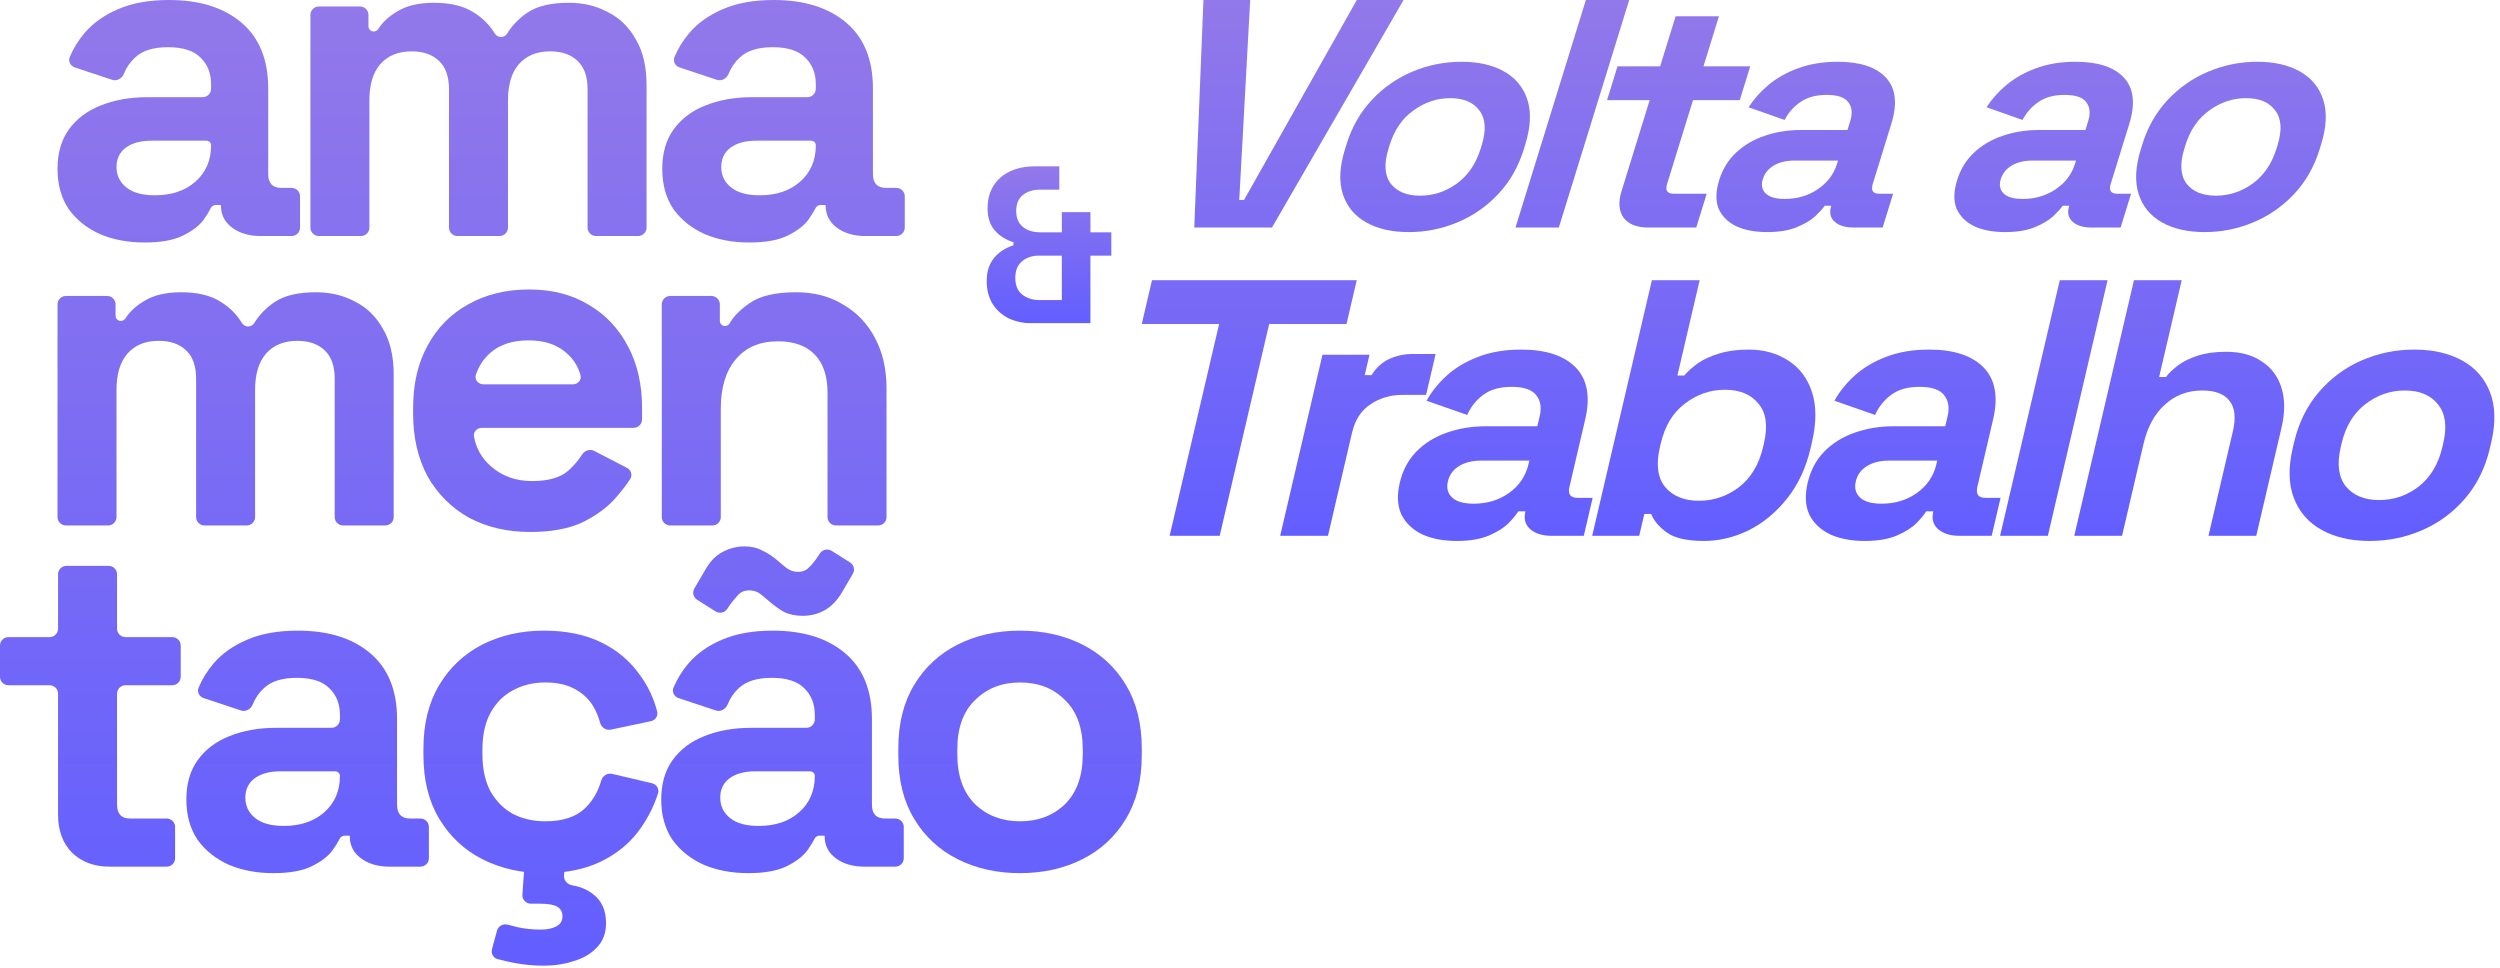
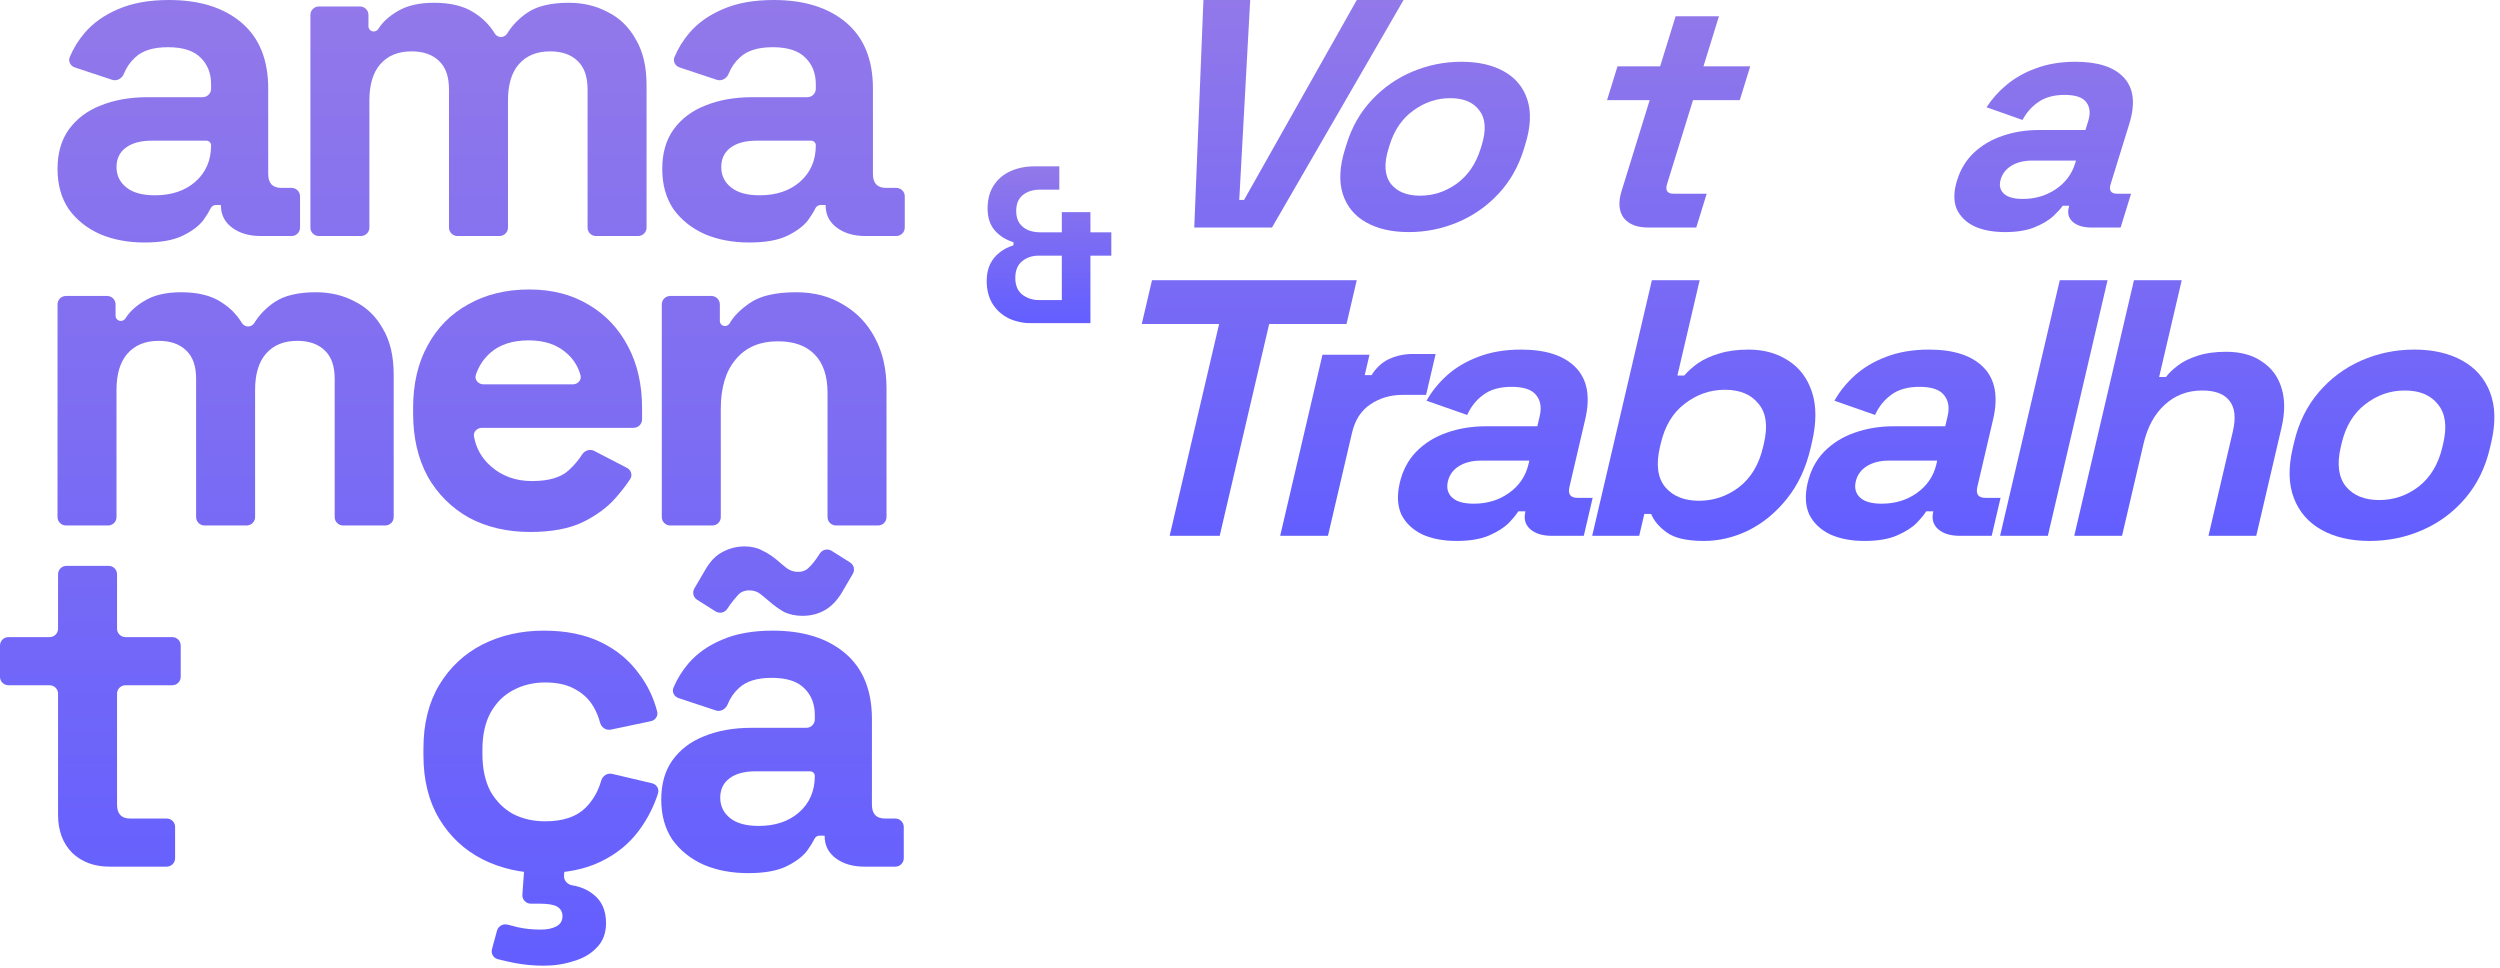
<svg xmlns="http://www.w3.org/2000/svg" width="279" height="108" viewBox="0 0 279 108" fill="none">
-   <path d="M246.033 25.9C244.14 25.9 242.551 25.538 241.266 24.812C239.981 24.087 239.117 23.035 238.673 21.656C238.23 20.278 238.307 18.621 238.906 16.686L239.085 16.106C239.684 14.171 240.631 12.515 241.927 11.136C243.223 9.758 244.738 8.706 246.472 7.98C248.206 7.255 250.019 6.892 251.913 6.892C253.806 6.892 255.395 7.255 256.68 7.98C257.965 8.706 258.829 9.758 259.273 11.136C259.716 12.515 259.639 14.171 259.04 16.106L258.861 16.686C258.262 18.621 257.315 20.278 256.019 21.656C254.723 23.035 253.208 24.087 251.474 24.812C249.74 25.538 247.927 25.9 246.033 25.9ZM247.29 21.838C248.774 21.838 250.14 21.39 251.389 20.495C252.646 19.576 253.536 18.27 254.059 16.578L254.171 16.215C254.695 14.522 254.609 13.228 253.914 12.334C253.251 11.415 252.165 10.955 250.656 10.955C249.172 10.955 247.802 11.415 246.546 12.334C245.297 13.228 244.41 14.522 243.887 16.215L243.775 16.578C243.251 18.27 243.333 19.576 244.021 20.495C244.717 21.39 245.806 21.838 247.29 21.838Z" fill="url(#paint0_linear_238_752)" />
  <path d="M223.762 25.9C222.406 25.9 221.258 25.683 220.318 25.247C219.386 24.788 218.731 24.135 218.353 23.289C218.008 22.418 218.026 21.366 218.408 20.133C218.789 18.899 219.414 17.872 220.283 17.049C221.184 16.203 222.248 15.574 223.476 15.163C224.736 14.728 226.082 14.51 227.515 14.51H232.734L233.048 13.494C233.31 12.648 233.242 11.959 232.844 11.427C232.453 10.87 231.643 10.592 230.415 10.592C229.213 10.592 228.235 10.858 227.482 11.39C226.737 11.898 226.147 12.563 225.714 13.386L221.7 11.971C222.291 11.052 223.035 10.217 223.932 9.468C224.862 8.694 225.961 8.077 227.229 7.618C228.53 7.134 229.999 6.892 231.637 6.892C234.144 6.892 235.943 7.485 237.035 8.67C238.127 9.855 238.325 11.572 237.629 13.821L235.553 20.532C235.329 21.257 235.575 21.62 236.291 21.62H237.826L236.66 25.393H233.436C232.489 25.393 231.776 25.175 231.297 24.74C230.818 24.304 230.69 23.724 230.915 22.998L230.926 22.962H230.197C230.005 23.252 229.655 23.639 229.147 24.123C228.647 24.582 227.957 24.994 227.077 25.356C226.197 25.719 225.092 25.9 223.762 25.9ZM225.751 22.2C227.106 22.2 228.315 21.85 229.376 21.148C230.47 20.423 231.201 19.468 231.567 18.283L231.679 17.92H226.806C225.91 17.92 225.151 18.101 224.527 18.464C223.903 18.827 223.49 19.335 223.288 19.988C223.086 20.64 223.19 21.172 223.6 21.584C224.01 21.995 224.727 22.2 225.751 22.2Z" fill="url(#paint1_linear_238_752)" />
-   <path d="M197.205 25.9C195.849 25.9 194.701 25.683 193.761 25.247C192.829 24.788 192.174 24.135 191.796 23.289C191.451 22.418 191.47 21.366 191.851 20.133C192.232 18.899 192.857 17.872 193.726 17.049C194.627 16.203 195.691 15.574 196.919 15.163C198.179 14.728 199.525 14.51 200.958 14.51H206.177L206.491 13.494C206.753 12.648 206.685 11.959 206.287 11.427C205.896 10.87 205.086 10.592 203.858 10.592C202.656 10.592 201.678 10.858 200.925 11.39C200.18 11.898 199.59 12.563 199.157 13.386L195.143 11.971C195.734 11.052 196.478 10.217 197.375 9.468C198.306 8.694 199.404 8.077 200.672 7.618C201.973 7.134 203.442 6.892 205.08 6.892C207.587 6.892 209.386 7.485 210.478 8.67C211.57 9.855 211.768 11.572 211.072 13.821L208.997 20.532C208.772 21.257 209.018 21.62 209.734 21.62H211.269L210.103 25.393H206.879C205.932 25.393 205.219 25.175 204.74 24.74C204.261 24.304 204.133 23.724 204.358 22.998L204.369 22.962H203.64C203.448 23.252 203.098 23.639 202.59 24.123C202.09 24.582 201.4 24.994 200.52 25.356C199.64 25.719 198.535 25.9 197.205 25.9ZM199.194 22.2C200.549 22.2 201.758 21.85 202.819 21.148C203.913 20.423 204.644 19.468 205.01 18.283L205.123 17.92H200.249C199.353 17.92 198.594 18.101 197.97 18.464C197.346 18.827 196.933 19.335 196.731 19.988C196.529 20.64 196.633 21.172 197.043 21.584C197.453 21.995 198.17 22.2 199.194 22.2Z" fill="url(#paint2_linear_238_752)" />
  <path d="M183.929 25.393C182.675 25.393 181.764 25.03 181.195 24.304C180.659 23.555 180.582 22.563 180.964 21.33L184.105 11.173H179.347L180.514 7.4H185.272L187 1.814H191.835L190.108 7.4H195.327L194.16 11.173H188.941L186.046 20.532C185.822 21.257 186.068 21.62 186.784 21.62H190.468L189.301 25.393H183.929Z" fill="url(#paint3_linear_238_752)" />
-   <path d="M169.13 25.393L176.984 0H181.819L173.965 25.393H169.13Z" fill="url(#paint4_linear_238_752)" />
  <path d="M157.218 25.9C155.325 25.9 153.736 25.538 152.451 24.812C151.166 24.087 150.302 23.035 149.858 21.656C149.415 20.278 149.492 18.621 150.091 16.686L150.27 16.106C150.868 14.171 151.816 12.515 153.112 11.136C154.408 9.758 155.923 8.706 157.657 7.98C159.391 7.255 161.204 6.892 163.098 6.892C164.991 6.892 166.58 7.255 167.865 7.98C169.15 8.706 170.014 9.758 170.458 11.136C170.901 12.515 170.824 14.171 170.225 16.106L170.046 16.686C169.447 18.621 168.5 20.278 167.204 21.656C165.908 23.035 164.393 24.087 162.659 24.812C160.925 25.538 159.112 25.9 157.218 25.9ZM158.475 21.838C159.959 21.838 161.325 21.39 162.574 20.495C163.831 19.576 164.721 18.27 165.244 16.578L165.356 16.215C165.88 14.522 165.794 13.228 165.099 12.334C164.436 11.415 163.35 10.955 161.841 10.955C160.357 10.955 158.987 11.415 157.731 12.334C156.482 13.228 155.595 14.522 155.072 16.215L154.96 16.578C154.436 18.27 154.518 19.576 155.206 20.495C155.901 21.39 156.991 21.838 158.475 21.838Z" fill="url(#paint5_linear_238_752)" />
  <path d="M133.28 25.393L134.303 0H139.522L138.301 22.309H138.839L151.418 0H156.637L141.953 25.393H133.28Z" fill="url(#paint6_linear_238_752)" />
  <path d="M264.452 60.369C262.365 60.369 260.584 59.962 259.11 59.146C257.636 58.331 256.6 57.15 256.003 55.601C255.405 54.052 255.361 52.191 255.868 50.018L256.02 49.366C256.528 47.192 257.442 45.331 258.763 43.782C260.084 42.234 261.672 41.052 263.526 40.237C265.381 39.422 267.352 39.014 269.44 39.014C271.527 39.014 273.308 39.422 274.782 40.237C276.256 41.052 277.291 42.234 277.889 43.782C278.486 45.331 278.531 47.192 278.024 49.366L277.871 50.018C277.364 52.191 276.449 54.052 275.129 55.601C273.808 57.15 272.22 58.331 270.365 59.146C268.511 59.962 266.539 60.369 264.452 60.369ZM265.518 55.805C267.154 55.805 268.626 55.302 269.932 54.297C271.245 53.264 272.124 51.797 272.568 49.895L272.663 49.488C273.108 47.586 272.911 46.133 272.074 45.127C271.271 44.095 270.038 43.579 268.374 43.579C266.737 43.579 265.263 44.095 263.95 45.127C262.643 46.133 261.768 47.586 261.323 49.488L261.228 49.895C260.784 51.797 260.977 53.264 261.808 54.297C262.645 55.302 263.882 55.805 265.518 55.805Z" fill="url(#paint7_linear_238_752)" />
  <path d="M231.487 59.798L238.15 31.271H243.481L240.959 42.071H241.721C242.048 41.636 242.502 41.201 243.083 40.767C243.664 40.332 244.381 39.979 245.235 39.707C246.123 39.408 247.187 39.259 248.428 39.259C250.064 39.259 251.403 39.626 252.445 40.359C253.521 41.066 254.249 42.057 254.628 43.334C255.013 44.584 255.008 46.051 254.615 47.736L251.798 59.798H246.466L249.188 48.143C249.544 46.622 249.415 45.48 248.803 44.72C248.219 43.959 247.208 43.579 245.769 43.579C244.133 43.579 242.74 44.108 241.59 45.168C240.446 46.2 239.655 47.654 239.217 49.529L236.819 59.798H231.487Z" fill="url(#paint8_linear_238_752)" />
  <path d="M223.209 59.798L229.872 31.271H235.204L228.541 59.798H223.209Z" fill="url(#paint9_linear_238_752)" />
  <path d="M208.092 60.369C206.597 60.369 205.314 60.124 204.243 59.636C203.179 59.119 202.405 58.386 201.922 57.435C201.474 56.457 201.411 55.275 201.735 53.889C202.059 52.504 202.667 51.349 203.56 50.425C204.487 49.474 205.611 48.768 206.932 48.306C208.287 47.817 209.755 47.572 211.335 47.572H217.089L217.356 46.431C217.578 45.48 217.448 44.706 216.967 44.108C216.493 43.483 215.578 43.171 214.224 43.171C212.898 43.171 211.841 43.47 211.053 44.068C210.271 44.638 209.673 45.385 209.26 46.309L204.723 44.72C205.303 43.687 206.057 42.75 206.988 41.908C207.952 41.038 209.116 40.346 210.477 39.829C211.874 39.286 213.474 39.014 215.28 39.014C218.044 39.014 220.075 39.68 221.372 41.011C222.669 42.342 223.022 44.271 222.432 46.798L220.671 54.337C220.481 55.153 220.781 55.56 221.571 55.56H223.263L222.273 59.798H218.719C217.675 59.798 216.872 59.554 216.309 59.065C215.746 58.576 215.56 57.924 215.75 57.109L215.76 57.068H214.956C214.767 57.394 214.412 57.829 213.89 58.372C213.374 58.888 212.646 59.35 211.704 59.758C210.763 60.165 209.559 60.369 208.092 60.369ZM209.994 56.212C211.489 56.212 212.794 55.818 213.909 55.03C215.058 54.215 215.788 53.142 216.099 51.811L216.194 51.403H210.821C209.833 51.403 209.01 51.607 208.351 52.015C207.691 52.422 207.276 52.993 207.105 53.726C206.933 54.46 207.09 55.057 207.574 55.519C208.059 55.981 208.865 56.212 209.994 56.212Z" fill="url(#paint10_linear_238_752)" />
  <path d="M190.164 60.369C188.274 60.369 186.894 60.057 186.024 59.432C185.155 58.807 184.569 58.114 184.267 57.353H183.506L182.935 59.798H177.688L184.351 31.271H189.682L187.198 41.908H187.959C188.384 41.419 188.901 40.957 189.51 40.522C190.148 40.087 190.921 39.734 191.831 39.463C192.775 39.164 193.882 39.014 195.151 39.014C196.844 39.014 198.314 39.422 199.563 40.237C200.817 41.025 201.701 42.193 202.214 43.742C202.727 45.29 202.726 47.165 202.212 49.366L202.06 50.018C201.546 52.218 200.671 54.093 199.434 55.642C198.198 57.19 196.766 58.372 195.137 59.187C193.514 59.975 191.856 60.369 190.164 60.369ZM189.603 55.886C191.239 55.886 192.725 55.383 194.06 54.378C195.401 53.346 196.3 51.852 196.757 49.895L196.852 49.488C197.309 47.532 197.105 46.051 196.239 45.046C195.408 44.013 194.161 43.497 192.497 43.497C190.86 43.497 189.372 44.013 188.03 45.046C186.695 46.051 185.8 47.532 185.343 49.488L185.247 49.895C184.791 51.852 184.992 53.346 185.851 54.378C186.716 55.383 187.967 55.886 189.603 55.886Z" fill="url(#paint11_linear_238_752)" />
  <path d="M162.57 60.369C161.075 60.369 159.792 60.124 158.722 59.636C157.657 59.119 156.884 58.386 156.401 57.435C155.952 56.457 155.89 55.275 156.213 53.889C156.537 52.504 157.145 51.349 158.038 50.425C158.965 49.474 160.089 48.768 161.41 48.306C162.765 47.817 164.233 47.572 165.813 47.572H171.567L171.834 46.431C172.056 45.48 171.927 44.706 171.446 44.108C170.971 43.483 170.057 43.171 168.703 43.171C167.377 43.171 166.32 43.47 165.531 44.068C164.749 44.638 164.151 45.385 163.738 46.309L159.201 44.72C159.781 43.687 160.536 42.75 161.466 41.908C162.43 41.038 163.594 40.346 164.955 39.829C166.352 39.286 167.953 39.014 169.758 39.014C172.523 39.014 174.553 39.68 175.85 41.011C177.147 42.342 177.501 44.271 176.91 46.798L175.15 54.337C174.959 55.153 175.259 55.56 176.049 55.56H177.741L176.751 59.798H173.197C172.153 59.798 171.35 59.554 170.787 59.065C170.224 58.576 170.038 57.924 170.229 57.109L170.238 57.068H169.434C169.245 57.394 168.89 57.829 168.368 58.372C167.852 58.888 167.124 59.35 166.183 59.758C165.241 60.165 164.037 60.369 162.57 60.369ZM164.472 56.212C165.967 56.212 167.272 55.818 168.387 55.03C169.536 54.215 170.267 53.142 170.577 51.811L170.673 51.403H165.299C164.311 51.403 163.488 51.607 162.829 52.015C162.169 52.422 161.754 52.993 161.583 53.726C161.411 54.46 161.568 55.057 162.053 55.519C162.537 55.981 163.343 56.212 164.472 56.212Z" fill="url(#paint12_linear_238_752)" />
  <path d="M142.868 59.798L147.589 39.585H152.836L152.303 41.867H153.065C153.566 41.052 154.213 40.454 155.007 40.074C155.829 39.694 156.72 39.503 157.679 39.503H160.218L159.152 44.068H156.528C155.174 44.068 153.978 44.421 152.938 45.127C151.905 45.806 151.22 46.866 150.884 48.306L148.2 59.798H142.868Z" fill="url(#paint13_linear_238_752)" />
  <path d="M130.532 59.798L136.053 36.161H127.421L128.563 31.271H151.413L150.27 36.161H141.639L136.118 59.798H130.532Z" fill="url(#paint14_linear_238_752)" />
  <path d="M115.359 36.091C114.312 36.091 113.391 35.907 112.598 35.54C111.821 35.156 111.213 34.614 110.774 33.913C110.335 33.195 110.115 32.343 110.115 31.359C110.115 30.641 110.242 30.015 110.495 29.48C110.765 28.946 111.128 28.504 111.584 28.153C112.04 27.803 112.547 27.544 113.104 27.377V27.027C112.26 26.776 111.567 26.342 111.027 25.724C110.487 25.107 110.216 24.289 110.216 23.271C110.216 22.252 110.444 21.392 110.9 20.691C111.356 19.99 111.973 19.464 112.75 19.114C113.543 18.747 114.447 18.563 115.46 18.563H118.221V21.167H116.043C115.283 21.167 114.65 21.367 114.143 21.768C113.653 22.169 113.408 22.761 113.408 23.546C113.408 24.097 113.526 24.548 113.763 24.898C114.016 25.249 114.337 25.508 114.726 25.674C115.131 25.841 115.57 25.925 116.043 25.925H118.5V23.671H121.692V25.925H124.023V28.529H121.692V36.091H115.359ZM115.941 33.487H118.5V28.529H115.941C115.198 28.529 114.574 28.738 114.067 29.155C113.56 29.572 113.307 30.19 113.307 31.008C113.307 31.843 113.569 32.469 114.092 32.886C114.633 33.287 115.249 33.487 115.941 33.487Z" fill="url(#paint15_linear_238_752)" />
  <path d="M83.626 27.063C81.779 27.063 80.125 26.753 78.662 26.133C77.199 25.479 76.032 24.549 75.161 23.344C74.325 22.105 73.907 20.607 73.907 18.851C73.907 17.095 74.325 15.632 75.161 14.461C76.032 13.256 77.216 12.361 78.714 11.775C80.247 11.156 81.989 10.846 83.939 10.846H90.097C90.621 10.846 91.045 10.426 91.045 9.909V9.4C91.045 8.195 90.662 7.213 89.896 6.456C89.129 5.664 87.91 5.268 86.238 5.268C84.601 5.268 83.382 5.647 82.581 6.404C82.025 6.906 81.604 7.514 81.316 8.231C81.106 8.754 80.538 9.087 79.998 8.907L75.834 7.524C75.345 7.361 75.073 6.838 75.271 6.366C75.68 5.394 76.236 4.494 76.938 3.667C77.878 2.565 79.115 1.687 80.647 1.033C82.215 0.344 84.113 0 86.343 0C89.756 0 92.456 0.844 94.441 2.531C96.427 4.218 97.419 6.662 97.419 9.864V19.419C97.419 20.452 97.907 20.968 98.882 20.968H100.024C100.548 20.968 100.972 21.388 100.972 21.906V25.403C100.972 25.92 100.548 26.34 100.024 26.34H96.584C95.295 26.34 94.232 26.03 93.396 25.41C92.56 24.79 92.142 23.964 92.142 22.931C92.142 22.903 92.119 22.879 92.09 22.879H91.565C91.317 22.879 91.098 23.038 90.991 23.259C90.821 23.612 90.56 24.037 90.209 24.532C89.721 25.186 88.955 25.772 87.91 26.288C86.865 26.805 85.437 27.063 83.626 27.063ZM84.775 21.795C86.621 21.795 88.119 21.296 89.269 20.297C90.453 19.264 91.045 17.904 91.045 16.217C91.045 15.932 90.811 15.701 90.523 15.701H84.409C83.19 15.701 82.232 15.959 81.536 16.475C80.839 16.992 80.491 17.715 80.491 18.644C80.491 19.574 80.856 20.331 81.588 20.917C82.319 21.502 83.382 21.795 84.775 21.795Z" fill="url(#paint16_linear_238_752)" />
  <path d="M35.589 26.34C35.065 26.34 34.641 25.92 34.641 25.403V1.66C34.641 1.143 35.065 0.723 35.589 0.723H40.172C40.695 0.723 41.12 1.143 41.12 1.66V2.934C41.12 3.253 41.382 3.512 41.705 3.512C41.923 3.512 42.121 3.39 42.236 3.207C42.697 2.475 43.388 1.836 44.307 1.291C45.352 0.637 46.728 0.31 48.435 0.31C50.281 0.31 51.761 0.671 52.876 1.394C53.854 1.998 54.63 2.774 55.206 3.723C55.356 3.969 55.619 4.132 55.91 4.132C56.197 4.132 56.458 3.973 56.608 3.731C57.18 2.807 57.939 2.028 58.885 1.394C59.965 0.671 61.497 0.31 63.483 0.31C65.085 0.31 66.531 0.654 67.819 1.343C69.143 1.997 70.188 3.013 70.954 4.39C71.755 5.733 72.156 7.437 72.156 9.503V25.403C72.156 25.92 71.732 26.34 71.208 26.34H66.521C65.997 26.34 65.573 25.92 65.573 25.403V9.968C65.573 8.556 65.207 7.506 64.475 6.817C63.744 6.094 62.716 5.733 61.393 5.733C59.895 5.733 58.728 6.215 57.892 7.179C57.091 8.109 56.69 9.451 56.69 11.207V25.403C56.69 25.92 56.266 26.34 55.742 26.34H51.055C50.531 26.34 50.107 25.92 50.107 25.403V9.968C50.107 8.556 49.741 7.506 49.01 6.817C48.278 6.094 47.251 5.733 45.927 5.733C44.429 5.733 43.262 6.215 42.426 7.179C41.625 8.109 41.224 9.451 41.224 11.207V25.403C41.224 25.92 40.8 26.34 40.276 26.34H35.589Z" fill="url(#paint17_linear_238_752)" />
  <path d="M16.138 27.063C14.292 27.063 12.637 26.753 11.174 26.133C9.711 25.479 8.545 24.549 7.674 23.344C6.838 22.105 6.42 20.607 6.42 18.851C6.42 17.095 6.838 15.632 7.674 14.461C8.545 13.256 9.729 12.361 11.227 11.775C12.759 11.156 14.501 10.846 16.452 10.846H22.61C23.133 10.846 23.558 10.426 23.558 9.909V9.4C23.558 8.195 23.174 7.213 22.408 6.456C21.642 5.664 20.423 5.268 18.751 5.268C17.113 5.268 15.894 5.647 15.093 6.404C14.538 6.906 14.116 7.514 13.829 8.231C13.619 8.754 13.05 9.087 12.511 8.907L8.347 7.524C7.857 7.361 7.585 6.838 7.784 6.366C8.193 5.394 8.748 4.494 9.45 3.667C10.391 2.565 11.627 1.687 13.16 1.033C14.727 0.344 16.626 0 18.855 0C22.269 0 24.968 0.844 26.954 2.531C28.939 4.218 29.932 6.662 29.932 9.864V19.419C29.932 20.452 30.42 20.968 31.395 20.968H32.537C33.06 20.968 33.485 21.388 33.485 21.906V25.403C33.485 25.92 33.06 26.34 32.537 26.34H29.096C27.807 26.34 26.745 26.03 25.909 25.41C25.073 24.79 24.655 23.964 24.655 22.931C24.655 22.903 24.631 22.879 24.602 22.879H24.078C23.829 22.879 23.611 23.038 23.504 23.259C23.333 23.612 23.073 24.037 22.722 24.532C22.234 25.186 21.468 25.772 20.423 26.288C19.378 26.805 17.949 27.063 16.138 27.063ZM17.288 21.795C19.134 21.795 20.632 21.296 21.781 20.297C22.965 19.264 23.558 17.904 23.558 16.217C23.558 15.932 23.324 15.701 23.035 15.701H16.922C15.703 15.701 14.745 15.959 14.048 16.475C13.351 16.992 13.003 17.715 13.003 18.644C13.003 19.574 13.369 20.331 14.1 20.917C14.832 21.502 15.894 21.795 17.288 21.795Z" fill="url(#paint18_linear_238_752)" />
  <path d="M74.804 58.645C74.281 58.645 73.856 58.225 73.856 57.708V33.965C73.856 33.448 74.281 33.028 74.804 33.028H79.387C79.911 33.028 80.335 33.448 80.335 33.965V35.818C80.335 36.131 80.592 36.385 80.909 36.385C81.132 36.385 81.333 36.255 81.443 36.063C81.888 35.287 82.616 34.551 83.627 33.855C84.776 33.028 86.518 32.615 88.852 32.615C90.872 32.615 92.631 33.08 94.129 34.009C95.662 34.905 96.846 36.161 97.682 37.78C98.518 39.364 98.936 41.223 98.936 43.358V57.708C98.936 58.225 98.511 58.645 97.988 58.645H93.301C92.777 58.645 92.353 58.225 92.353 57.708V43.874C92.353 41.946 91.865 40.5 90.889 39.536C89.949 38.572 88.591 38.09 86.814 38.09C84.794 38.09 83.226 38.761 82.112 40.104C80.997 41.412 80.44 43.254 80.44 45.63V57.708C80.44 58.225 80.015 58.645 79.492 58.645H74.804Z" fill="url(#paint19_linear_238_752)" />
  <path d="M59.166 59.368C56.589 59.368 54.307 58.834 52.322 57.767C50.371 56.665 48.838 55.133 47.724 53.17C46.644 51.173 46.104 48.832 46.104 46.146V45.527C46.104 42.841 46.644 40.517 47.724 38.554C48.804 36.557 50.319 35.025 52.27 33.958C54.22 32.856 56.484 32.305 59.062 32.305C61.605 32.305 63.817 32.873 65.698 34.009C67.579 35.111 69.041 36.661 70.087 38.658C71.132 40.62 71.654 42.91 71.654 45.527V46.81C71.654 47.328 71.23 47.747 70.706 47.747H53.778C53.24 47.747 52.801 48.192 52.896 48.716C53.135 50.036 53.763 51.142 54.777 52.034C56.031 53.136 57.564 53.687 59.375 53.687C61.221 53.687 62.58 53.291 63.451 52.499C64.055 51.95 64.558 51.36 64.961 50.728C65.249 50.275 65.838 50.073 66.317 50.322L69.969 52.214C70.436 52.456 70.615 53.03 70.328 53.468C69.89 54.135 69.339 54.845 68.676 55.598C67.77 56.631 66.551 57.526 65.018 58.283C63.486 59.006 61.535 59.368 59.166 59.368ZM53.107 41.823C52.923 42.371 53.375 42.893 53.959 42.893H63.926C64.484 42.893 64.93 42.414 64.785 41.881C64.508 40.861 63.959 40.01 63.137 39.329C62.092 38.434 60.716 37.986 59.01 37.986C57.233 37.986 55.822 38.434 54.777 39.329C53.997 39.997 53.441 40.828 53.107 41.823Z" fill="url(#paint20_linear_238_752)" />
  <path d="M7.368 58.645C6.844 58.645 6.42 58.225 6.42 57.708V33.965C6.42 33.448 6.844 33.028 7.368 33.028H11.951C12.474 33.028 12.899 33.448 12.899 33.965V35.239C12.899 35.558 13.161 35.817 13.484 35.817C13.702 35.817 13.9 35.695 14.015 35.512C14.476 34.78 15.166 34.142 16.086 33.596C17.131 32.942 18.507 32.615 20.214 32.615C22.06 32.615 23.54 32.977 24.655 33.7C25.632 34.303 26.409 35.08 26.985 36.028C27.134 36.274 27.398 36.437 27.689 36.437C27.976 36.437 28.237 36.278 28.387 36.036C28.959 35.112 29.717 34.333 30.663 33.7C31.743 32.977 33.276 32.615 35.261 32.615C36.864 32.615 38.309 32.959 39.598 33.648C40.922 34.302 41.967 35.318 42.733 36.695C43.534 38.038 43.935 39.742 43.935 41.808V57.708C43.935 58.225 43.51 58.645 42.987 58.645H38.3C37.776 58.645 37.351 58.225 37.351 57.708V42.273C37.351 40.861 36.986 39.811 36.254 39.122C35.523 38.399 34.495 38.038 33.171 38.038C31.674 38.038 30.507 38.52 29.671 39.484C28.87 40.414 28.469 41.756 28.469 43.512V57.708C28.469 58.225 28.044 58.645 27.521 58.645H22.834C22.31 58.645 21.886 58.225 21.886 57.708V42.273C21.886 40.861 21.52 39.811 20.788 39.122C20.057 38.399 19.029 38.038 17.706 38.038C16.208 38.038 15.041 38.52 14.205 39.484C13.404 40.414 13.003 41.756 13.003 43.512V57.708C13.003 58.225 12.579 58.645 12.055 58.645H7.368Z" fill="url(#paint21_linear_238_752)" />
-   <path d="M113.836 97.442C111.259 97.442 108.942 96.925 106.887 95.892C104.832 94.859 103.212 93.362 102.028 91.399C100.844 89.437 100.252 87.078 100.252 84.323V83.497C100.252 80.743 100.844 78.384 102.028 76.422C103.212 74.459 104.832 72.961 106.887 71.928C108.942 70.895 111.259 70.379 113.836 70.379C116.414 70.379 118.73 70.895 120.786 71.928C122.841 72.961 124.461 74.459 125.645 76.422C126.829 78.384 127.421 80.743 127.421 83.497V84.323C127.421 87.078 126.829 89.437 125.645 91.399C124.461 93.362 122.841 94.859 120.786 95.892C118.73 96.925 116.414 97.442 113.836 97.442ZM113.836 91.657C115.857 91.657 117.529 91.02 118.852 89.746C120.176 88.438 120.838 86.579 120.838 84.169V83.652C120.838 81.242 120.176 79.4 118.852 78.126C117.564 76.818 115.892 76.163 113.836 76.163C111.816 76.163 110.144 76.818 108.821 78.126C107.497 79.4 106.835 81.242 106.835 83.652V84.169C106.835 86.579 107.497 88.438 108.821 89.746C110.144 91.02 111.816 91.657 113.836 91.657Z" fill="url(#paint22_linear_238_752)" />
  <path d="M83.513 97.442C81.667 97.442 80.012 97.132 78.549 96.512C77.086 95.858 75.919 94.928 75.049 93.723C74.213 92.484 73.795 90.986 73.795 89.23C73.795 87.474 74.213 86.011 75.049 84.84C75.919 83.635 77.104 82.74 78.602 82.154C80.134 81.535 81.876 81.225 83.826 81.225H89.984C90.508 81.225 90.932 80.805 90.932 80.288V79.779C90.932 78.573 90.549 77.592 89.783 76.835C89.017 76.043 87.797 75.647 86.126 75.647C84.488 75.647 83.269 76.026 82.468 76.783C81.912 77.284 81.491 77.893 81.204 78.61C80.994 79.133 80.425 79.466 79.886 79.286L75.722 77.903C75.232 77.74 74.96 77.217 75.159 76.745C75.567 75.773 76.123 74.873 76.825 74.046C77.766 72.944 79.002 72.066 80.535 71.412C82.102 70.723 84.001 70.379 86.23 70.379C89.644 70.379 92.343 71.222 94.329 72.91C96.314 74.597 97.307 77.041 97.307 80.243V89.798C97.307 90.831 97.794 91.347 98.77 91.347H99.912C100.435 91.347 100.86 91.767 100.86 92.285V95.782C100.86 96.299 100.435 96.719 99.912 96.719H96.471C95.182 96.719 94.12 96.409 93.284 95.789C92.448 95.169 92.03 94.343 92.03 93.31C92.03 93.281 92.006 93.258 91.977 93.258H91.453C91.204 93.258 90.986 93.417 90.879 93.638C90.708 93.991 90.447 94.415 90.096 94.911C89.609 95.565 88.843 96.151 87.797 96.667C86.752 97.183 85.324 97.442 83.513 97.442ZM84.662 92.174C86.509 92.174 88.007 91.675 89.156 90.676C90.34 89.643 90.932 88.283 90.932 86.596C90.932 86.311 90.698 86.079 90.41 86.079H84.297C83.078 86.079 82.12 86.338 81.423 86.854C80.726 87.371 80.378 88.094 80.378 89.023C80.378 89.953 80.744 90.71 81.475 91.296C82.207 91.881 83.269 92.174 84.662 92.174ZM81.155 67.962C80.868 68.387 80.291 68.507 79.856 68.233L77.8 66.936C77.372 66.667 77.235 66.111 77.489 65.677L78.758 63.51C79.281 62.615 79.908 61.978 80.639 61.599C81.406 61.186 82.224 60.979 83.095 60.979C83.861 60.979 84.523 61.134 85.081 61.444C85.673 61.719 86.247 62.098 86.805 62.58C87.118 62.856 87.449 63.131 87.797 63.407C88.181 63.682 88.599 63.82 89.052 63.82C89.574 63.82 89.992 63.648 90.305 63.303C90.654 62.959 90.95 62.597 91.194 62.219L91.514 61.743C91.801 61.319 92.378 61.199 92.813 61.473L94.869 62.769C95.297 63.039 95.434 63.594 95.18 64.029L93.911 66.196C93.388 67.056 92.761 67.693 92.03 68.106C91.298 68.52 90.48 68.726 89.574 68.726C88.808 68.726 88.128 68.588 87.536 68.313C86.979 68.003 86.422 67.607 85.864 67.125C85.551 66.85 85.22 66.574 84.871 66.299C84.523 66.023 84.105 65.886 83.618 65.886C83.095 65.886 82.677 66.058 82.364 66.402C82.05 66.746 81.754 67.108 81.475 67.487L81.155 67.962Z" fill="url(#paint23_linear_238_752)" />
  <path d="M60.683 97.442C58.175 97.442 55.894 96.925 53.839 95.892C51.818 94.859 50.216 93.362 49.032 91.399C47.847 89.437 47.255 87.061 47.255 84.272V83.549C47.255 80.76 47.847 78.384 49.032 76.422C50.216 74.459 51.818 72.961 53.839 71.928C55.894 70.895 58.175 70.379 60.683 70.379C63.156 70.379 65.281 70.809 67.058 71.67C68.834 72.531 70.262 73.719 71.342 75.234C72.279 76.479 72.946 77.87 73.341 79.407C73.468 79.898 73.138 80.379 72.637 80.485L68.164 81.427C67.624 81.541 67.106 81.173 66.966 80.645C66.796 80 66.548 79.401 66.222 78.849C65.734 78.023 65.037 77.368 64.132 76.886C63.261 76.404 62.164 76.163 60.84 76.163C59.516 76.163 58.315 76.456 57.235 77.041C56.19 77.592 55.354 78.436 54.727 79.572C54.135 80.674 53.839 82.034 53.839 83.652V84.169C53.839 85.787 54.135 87.164 54.727 88.3C55.354 89.402 56.19 90.246 57.235 90.831C58.315 91.382 59.516 91.657 60.84 91.657C62.825 91.657 64.323 91.158 65.333 90.16C66.164 89.339 66.752 88.322 67.099 87.11C67.248 86.588 67.772 86.238 68.306 86.363L72.764 87.411C73.276 87.531 73.594 88.042 73.436 88.538C72.967 90.012 72.269 91.379 71.342 92.639C70.262 94.119 68.834 95.29 67.058 96.151C65.281 97.011 63.156 97.442 60.683 97.442ZM60.683 107.771C59.569 107.771 58.471 107.668 57.392 107.461C56.717 107.328 56.101 107.187 55.542 107.04C55.053 106.91 54.777 106.41 54.907 105.926L55.464 103.864C55.603 103.348 56.15 103.052 56.671 103.195C57.04 103.296 57.42 103.393 57.809 103.484C58.576 103.657 59.429 103.743 60.37 103.743C61.066 103.743 61.641 103.622 62.094 103.381C62.547 103.14 62.773 102.761 62.773 102.245C62.773 101.763 62.564 101.401 62.146 101.16C61.763 100.954 61.119 100.85 60.213 100.85H59.244C58.695 100.85 58.26 100.39 58.298 99.848L58.532 96.558C58.566 96.067 58.979 95.686 59.477 95.686H62.072C62.621 95.686 63.055 96.145 63.018 96.686L62.946 97.732C62.909 98.274 63.346 98.724 63.888 98.809C64.779 98.951 65.557 99.287 66.222 99.817C67.162 100.541 67.632 101.608 67.632 103.02C67.632 104.121 67.302 105.017 66.64 105.705C65.978 106.428 65.107 106.945 64.027 107.255C62.982 107.599 61.868 107.771 60.683 107.771Z" fill="url(#paint24_linear_238_752)" />
-   <path d="M30.517 97.442C28.67 97.442 27.016 97.132 25.553 96.512C24.09 95.858 22.923 94.928 22.052 93.723C21.216 92.484 20.798 90.986 20.798 89.23C20.798 87.474 21.216 86.011 22.052 84.84C22.923 83.635 24.107 82.74 25.605 82.154C27.138 81.535 28.879 81.225 30.83 81.225H36.988C37.511 81.225 37.936 80.805 37.936 80.288V79.779C37.936 78.574 37.553 77.592 36.786 76.835C36.02 76.043 34.801 75.647 33.129 75.647C31.492 75.647 30.273 76.026 29.471 76.783C28.916 77.284 28.494 77.893 28.207 78.61C27.997 79.133 27.429 79.466 26.889 79.286L22.725 77.903C22.235 77.74 21.963 77.217 22.162 76.745C22.571 75.773 23.127 74.873 23.829 74.046C24.769 72.944 26.006 72.066 27.538 71.412C29.106 70.723 31.004 70.379 33.233 70.379C36.647 70.379 39.347 71.222 41.332 72.91C43.318 74.597 44.31 77.041 44.31 80.243V89.798C44.31 90.831 44.798 91.347 45.773 91.347H46.915C47.439 91.347 47.863 91.767 47.863 92.285V95.782C47.863 96.299 47.439 96.719 46.915 96.719H43.474C42.186 96.719 41.123 96.409 40.287 95.789C39.451 95.169 39.033 94.343 39.033 93.31C39.033 93.281 39.01 93.258 38.981 93.258H38.456C38.208 93.258 37.989 93.417 37.882 93.638C37.712 93.991 37.451 94.415 37.1 94.911C36.612 95.565 35.846 96.151 34.801 96.667C33.756 97.183 32.328 97.442 30.517 97.442ZM31.666 92.174C33.512 92.174 35.01 91.675 36.16 90.676C37.344 89.643 37.936 88.283 37.936 86.596C37.936 86.311 37.702 86.079 37.413 86.079H31.3C30.081 86.079 29.123 86.338 28.427 86.854C27.73 87.371 27.382 88.094 27.382 89.023C27.382 89.953 27.747 90.71 28.479 91.296C29.21 91.881 30.273 92.174 31.666 92.174Z" fill="url(#paint25_linear_238_752)" />
  <path d="M12.226 96.719C10.52 96.719 9.126 96.202 8.046 95.169C7.001 94.102 6.479 92.69 6.479 90.934V77.41C6.479 76.893 6.054 76.473 5.531 76.473H0.948C0.424 76.473 0 76.054 0 75.536V72.039C0 71.522 0.424 71.102 0.948 71.102H5.531C6.054 71.102 6.479 70.682 6.479 70.165V64.086C6.479 63.568 6.903 63.148 7.427 63.148H12.114C12.638 63.148 13.062 63.568 13.062 64.086V70.165C13.062 70.682 13.487 71.102 14.011 71.102H19.22C19.744 71.102 20.168 71.522 20.168 72.039V75.536C20.168 76.054 19.744 76.473 19.22 76.473H14.011C13.487 76.473 13.062 76.893 13.062 77.41V89.798C13.062 90.831 13.55 91.347 14.525 91.347H18.593C19.117 91.347 19.541 91.767 19.541 92.285V95.782C19.541 96.299 19.117 96.719 18.593 96.719H12.226Z" fill="url(#paint26_linear_238_752)" />
  <defs>
    <linearGradient id="paint0_linear_238_752" x1="202.897" y1="-9.777" x2="202.897" y2="60.369" gradientUnits="userSpaceOnUse">
      <stop stop-color="#9A7DE6" />
      <stop offset="1" stop-color="#625EFF" />
      <stop offset="1" stop-color="#D1C0FF" />
    </linearGradient>
    <linearGradient id="paint1_linear_238_752" x1="202.897" y1="-9.777" x2="202.897" y2="60.369" gradientUnits="userSpaceOnUse">
      <stop stop-color="#9A7DE6" />
      <stop offset="1" stop-color="#625EFF" />
      <stop offset="1" stop-color="#D1C0FF" />
    </linearGradient>
    <linearGradient id="paint2_linear_238_752" x1="202.897" y1="-9.777" x2="202.897" y2="60.369" gradientUnits="userSpaceOnUse">
      <stop stop-color="#9A7DE6" />
      <stop offset="1" stop-color="#625EFF" />
      <stop offset="1" stop-color="#D1C0FF" />
    </linearGradient>
    <linearGradient id="paint3_linear_238_752" x1="202.897" y1="-9.777" x2="202.897" y2="60.369" gradientUnits="userSpaceOnUse">
      <stop stop-color="#9A7DE6" />
      <stop offset="1" stop-color="#625EFF" />
      <stop offset="1" stop-color="#D1C0FF" />
    </linearGradient>
    <linearGradient id="paint4_linear_238_752" x1="202.897" y1="-9.777" x2="202.897" y2="60.369" gradientUnits="userSpaceOnUse">
      <stop stop-color="#9A7DE6" />
      <stop offset="1" stop-color="#625EFF" />
      <stop offset="1" stop-color="#D1C0FF" />
    </linearGradient>
    <linearGradient id="paint5_linear_238_752" x1="202.897" y1="-9.777" x2="202.897" y2="60.369" gradientUnits="userSpaceOnUse">
      <stop stop-color="#9A7DE6" />
      <stop offset="1" stop-color="#625EFF" />
      <stop offset="1" stop-color="#D1C0FF" />
    </linearGradient>
    <linearGradient id="paint6_linear_238_752" x1="202.897" y1="-9.777" x2="202.897" y2="60.369" gradientUnits="userSpaceOnUse">
      <stop stop-color="#9A7DE6" />
      <stop offset="1" stop-color="#625EFF" />
      <stop offset="1" stop-color="#D1C0FF" />
    </linearGradient>
    <linearGradient id="paint7_linear_238_752" x1="202.897" y1="-9.777" x2="202.897" y2="60.369" gradientUnits="userSpaceOnUse">
      <stop stop-color="#9A7DE6" />
      <stop offset="1" stop-color="#625EFF" />
      <stop offset="1" stop-color="#D1C0FF" />
    </linearGradient>
    <linearGradient id="paint8_linear_238_752" x1="202.897" y1="-9.777" x2="202.897" y2="60.369" gradientUnits="userSpaceOnUse">
      <stop stop-color="#9A7DE6" />
      <stop offset="1" stop-color="#625EFF" />
      <stop offset="1" stop-color="#D1C0FF" />
    </linearGradient>
    <linearGradient id="paint9_linear_238_752" x1="202.897" y1="-9.777" x2="202.897" y2="60.369" gradientUnits="userSpaceOnUse">
      <stop stop-color="#9A7DE6" />
      <stop offset="1" stop-color="#625EFF" />
      <stop offset="1" stop-color="#D1C0FF" />
    </linearGradient>
    <linearGradient id="paint10_linear_238_752" x1="202.897" y1="-9.777" x2="202.897" y2="60.369" gradientUnits="userSpaceOnUse">
      <stop stop-color="#9A7DE6" />
      <stop offset="1" stop-color="#625EFF" />
      <stop offset="1" stop-color="#D1C0FF" />
    </linearGradient>
    <linearGradient id="paint11_linear_238_752" x1="202.897" y1="-9.777" x2="202.897" y2="60.369" gradientUnits="userSpaceOnUse">
      <stop stop-color="#9A7DE6" />
      <stop offset="1" stop-color="#625EFF" />
      <stop offset="1" stop-color="#D1C0FF" />
    </linearGradient>
    <linearGradient id="paint12_linear_238_752" x1="202.897" y1="-9.777" x2="202.897" y2="60.369" gradientUnits="userSpaceOnUse">
      <stop stop-color="#9A7DE6" />
      <stop offset="1" stop-color="#625EFF" />
      <stop offset="1" stop-color="#D1C0FF" />
    </linearGradient>
    <linearGradient id="paint13_linear_238_752" x1="202.897" y1="-9.777" x2="202.897" y2="60.369" gradientUnits="userSpaceOnUse">
      <stop stop-color="#9A7DE6" />
      <stop offset="1" stop-color="#625EFF" />
      <stop offset="1" stop-color="#D1C0FF" />
    </linearGradient>
    <linearGradient id="paint14_linear_238_752" x1="202.897" y1="-9.777" x2="202.897" y2="60.369" gradientUnits="userSpaceOnUse">
      <stop stop-color="#9A7DE6" />
      <stop offset="1" stop-color="#625EFF" />
      <stop offset="1" stop-color="#D1C0FF" />
    </linearGradient>
    <linearGradient id="paint15_linear_238_752" x1="117.069" y1="15.724" x2="117.069" y2="36.091" gradientUnits="userSpaceOnUse">
      <stop stop-color="#9A7DE6" />
      <stop offset="1" stop-color="#625EFF" />
      <stop offset="1" stop-color="#D1C0FF" />
    </linearGradient>
    <linearGradient id="paint16_linear_238_752" x1="63.711" y1="-17.454" x2="63.711" y2="107.771" gradientUnits="userSpaceOnUse">
      <stop stop-color="#9A7DE6" />
      <stop offset="1" stop-color="#625EFF" />
      <stop offset="1" stop-color="#D1C0FF" />
    </linearGradient>
    <linearGradient id="paint17_linear_238_752" x1="63.711" y1="-17.454" x2="63.711" y2="107.771" gradientUnits="userSpaceOnUse">
      <stop stop-color="#9A7DE6" />
      <stop offset="1" stop-color="#625EFF" />
      <stop offset="1" stop-color="#D1C0FF" />
    </linearGradient>
    <linearGradient id="paint18_linear_238_752" x1="63.711" y1="-17.454" x2="63.711" y2="107.771" gradientUnits="userSpaceOnUse">
      <stop stop-color="#9A7DE6" />
      <stop offset="1" stop-color="#625EFF" />
      <stop offset="1" stop-color="#D1C0FF" />
    </linearGradient>
    <linearGradient id="paint19_linear_238_752" x1="63.711" y1="-17.454" x2="63.711" y2="107.771" gradientUnits="userSpaceOnUse">
      <stop stop-color="#9A7DE6" />
      <stop offset="1" stop-color="#625EFF" />
      <stop offset="1" stop-color="#D1C0FF" />
    </linearGradient>
    <linearGradient id="paint20_linear_238_752" x1="63.711" y1="-17.454" x2="63.711" y2="107.771" gradientUnits="userSpaceOnUse">
      <stop stop-color="#9A7DE6" />
      <stop offset="1" stop-color="#625EFF" />
      <stop offset="1" stop-color="#D1C0FF" />
    </linearGradient>
    <linearGradient id="paint21_linear_238_752" x1="63.711" y1="-17.454" x2="63.711" y2="107.771" gradientUnits="userSpaceOnUse">
      <stop stop-color="#9A7DE6" />
      <stop offset="1" stop-color="#625EFF" />
      <stop offset="1" stop-color="#D1C0FF" />
    </linearGradient>
    <linearGradient id="paint22_linear_238_752" x1="63.711" y1="-17.454" x2="63.711" y2="107.771" gradientUnits="userSpaceOnUse">
      <stop stop-color="#9A7DE6" />
      <stop offset="1" stop-color="#625EFF" />
      <stop offset="1" stop-color="#D1C0FF" />
    </linearGradient>
    <linearGradient id="paint23_linear_238_752" x1="63.711" y1="-17.454" x2="63.711" y2="107.771" gradientUnits="userSpaceOnUse">
      <stop stop-color="#9A7DE6" />
      <stop offset="1" stop-color="#625EFF" />
      <stop offset="1" stop-color="#D1C0FF" />
    </linearGradient>
    <linearGradient id="paint24_linear_238_752" x1="63.711" y1="-17.454" x2="63.711" y2="107.771" gradientUnits="userSpaceOnUse">
      <stop stop-color="#9A7DE6" />
      <stop offset="1" stop-color="#625EFF" />
      <stop offset="1" stop-color="#D1C0FF" />
    </linearGradient>
    <linearGradient id="paint25_linear_238_752" x1="63.711" y1="-17.454" x2="63.711" y2="107.771" gradientUnits="userSpaceOnUse">
      <stop stop-color="#9A7DE6" />
      <stop offset="1" stop-color="#625EFF" />
      <stop offset="1" stop-color="#D1C0FF" />
    </linearGradient>
    <linearGradient id="paint26_linear_238_752" x1="63.711" y1="-17.454" x2="63.711" y2="107.771" gradientUnits="userSpaceOnUse">
      <stop stop-color="#9A7DE6" />
      <stop offset="1" stop-color="#625EFF" />
      <stop offset="1" stop-color="#D1C0FF" />
    </linearGradient>
  </defs>
</svg>